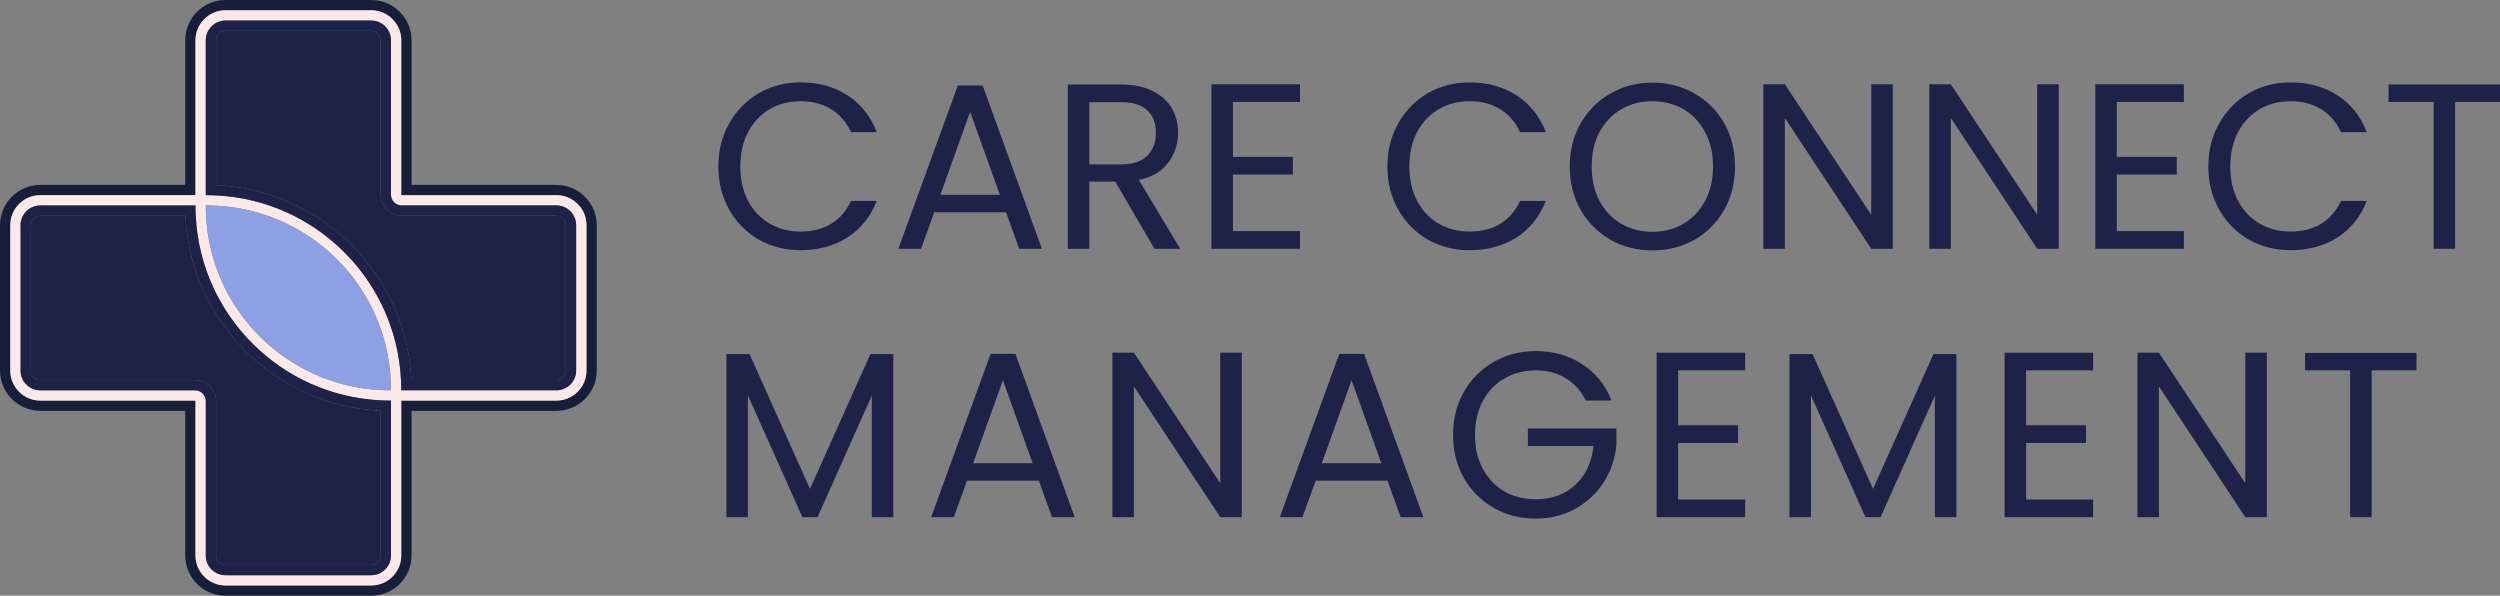
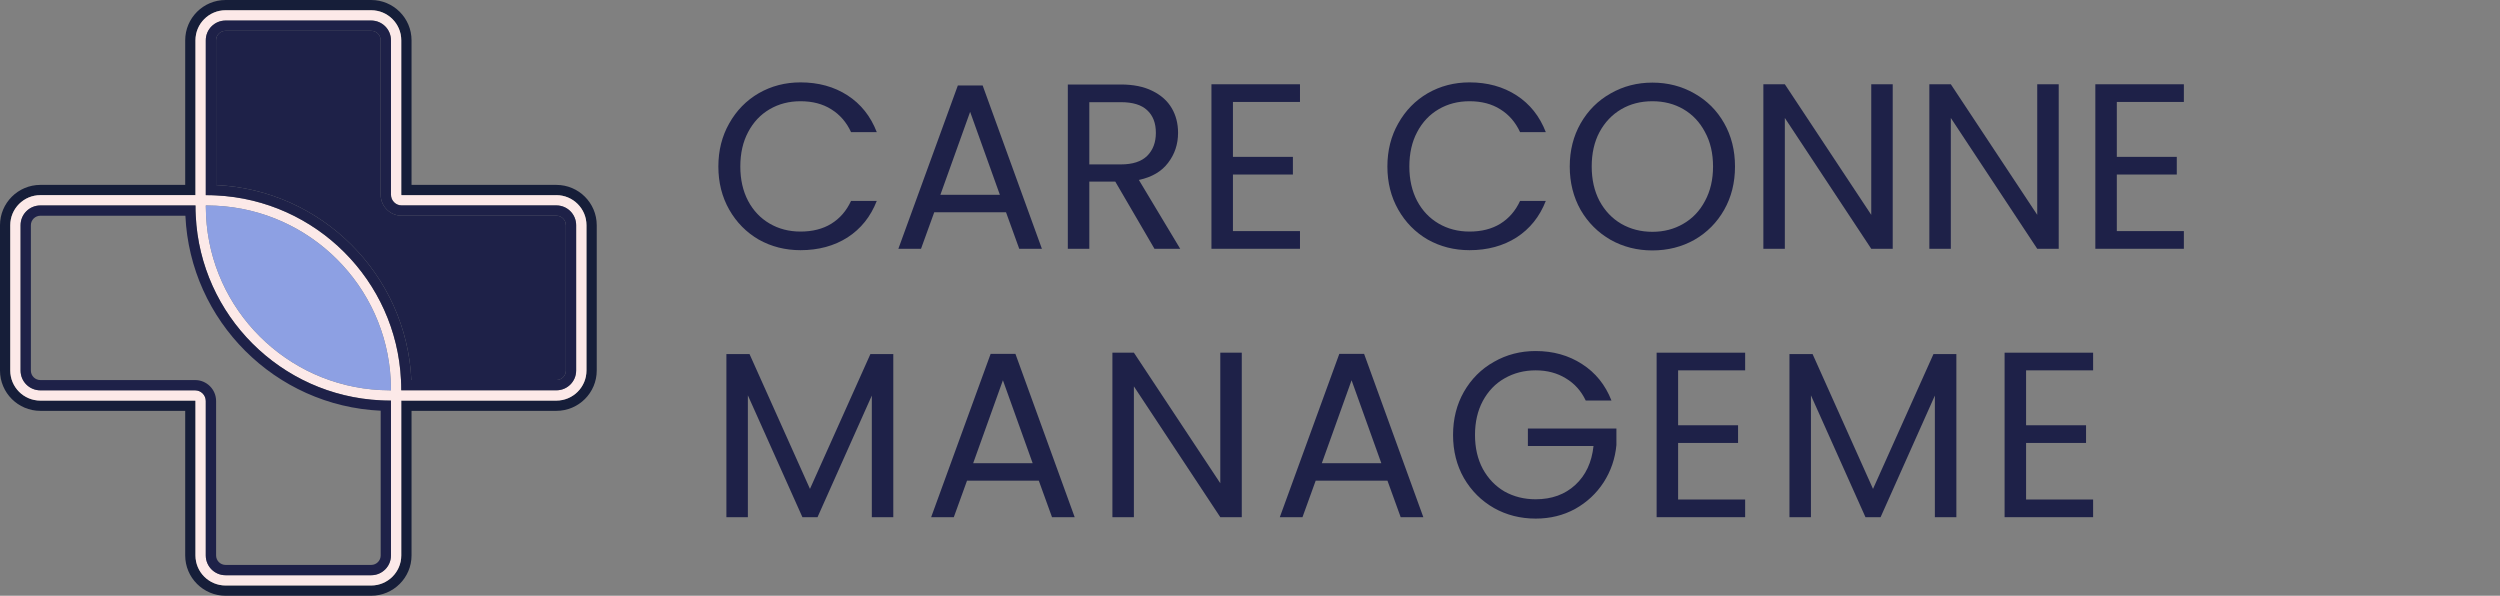
<svg xmlns="http://www.w3.org/2000/svg" width="235" height="56" viewBox="0 0 235 56" fill="none">
  <rect x="0" y="0" width="235" height="56" fill="#808080" stroke="none" />
  <path d="M52.298 17.38H38.685V3.789C38.685 1.698 36.983 0 34.889 0H21.204C19.11 0 17.409 1.698 17.409 3.789V17.38H3.796C1.701 17.38 0 19.078 0 21.169V34.831C0 36.922 1.701 38.62 3.796 38.62H17.409V52.211C17.409 54.301 19.11 56 21.204 56H34.889C36.983 56 38.685 54.301 38.685 52.211V38.62H52.298C54.392 38.62 56.093 36.922 56.093 34.831V21.169C56.093 19.078 54.392 17.38 52.298 17.38ZM55.128 34.831C55.128 36.391 53.86 37.656 52.298 37.656H37.719V52.211C37.719 53.77 36.452 55.036 34.889 55.036H21.204C19.642 55.036 18.374 53.77 18.374 52.211V37.695C18.374 37.675 18.355 37.656 18.336 37.656H3.796C2.233 37.656 0.966 36.391 0.966 34.831V21.169C0.966 19.609 2.233 18.344 3.796 18.344H18.374V3.789C18.374 2.23 19.642 0.964 21.204 0.964H34.889C36.452 0.964 37.719 2.23 37.719 3.789V18.305C37.719 18.325 37.738 18.344 37.757 18.344H52.298C53.86 18.344 55.128 19.609 55.128 21.169V34.831Z" fill="#161E39" />
  <path d="M52.298 18.346H37.757C37.738 18.346 37.719 18.327 37.719 18.308L37.719 3.789C37.719 2.23 36.452 0.964 34.889 0.964H21.204C19.642 0.964 18.374 2.23 18.374 3.789V18.344H3.796C2.233 18.344 0.966 19.609 0.966 21.169V34.831C0.966 36.391 2.233 37.656 3.796 37.656H18.336C18.355 37.656 18.374 37.675 18.374 37.695V52.211C18.374 53.77 19.642 55.036 21.204 55.036H34.889C36.452 55.036 37.719 53.77 37.719 52.211V37.656H52.298C53.86 37.656 55.128 36.391 55.128 34.831V21.169C55.128 19.609 53.86 18.344 52.298 18.344L52.298 18.346ZM36.751 52.211C36.751 53.239 35.919 54.069 34.889 54.069H21.204C20.174 54.069 19.342 53.239 19.342 52.211V37.695C19.342 37.14 18.892 36.69 18.336 36.69H3.796C2.765 36.69 1.934 35.86 1.934 34.831V21.169C1.934 20.14 2.765 19.31 3.796 19.31H18.374V19.396C18.374 19.691 18.379 19.985 18.398 20.274C18.844 29.645 26.397 37.185 35.783 37.63C36.073 37.649 36.368 37.654 36.662 37.654H36.749V52.208L36.751 52.211ZM36.751 36.69H36.665C36.37 36.69 36.075 36.68 35.785 36.666C26.922 36.226 19.807 29.126 19.369 20.277C19.354 19.987 19.345 19.693 19.345 19.399V19.313H19.431C19.726 19.313 20.02 19.322 20.31 19.337C29.174 19.777 36.288 26.877 36.727 35.726C36.741 36.015 36.751 36.309 36.751 36.604V36.69ZM54.16 34.831C54.16 35.86 53.328 36.69 52.298 36.69H37.719V36.604C37.719 36.309 37.714 36.015 37.695 35.726C37.249 26.355 29.696 18.815 20.31 18.37C20.02 18.351 19.726 18.346 19.431 18.346H19.345V3.789C19.345 2.761 20.176 1.931 21.207 1.931H34.892C35.922 1.931 36.753 2.761 36.753 3.789V18.305C36.753 18.86 37.204 19.31 37.76 19.31H52.3C53.331 19.31 54.162 20.14 54.162 21.169V34.831H54.16Z" fill="#FCE9E8" />
  <path d="M52.298 19.31H37.757C37.201 19.31 36.751 18.86 36.751 18.305V3.789C36.751 2.761 35.919 1.931 34.889 1.931H21.204C20.174 1.931 19.342 2.761 19.342 3.789V18.344H19.429C19.723 18.344 20.018 18.349 20.308 18.368C29.694 18.813 37.247 26.353 37.693 35.723C37.712 36.013 37.717 36.307 37.717 36.601V36.688H52.295C53.326 36.688 54.157 35.857 54.157 34.829V21.167C54.157 20.138 53.326 19.308 52.295 19.308L52.298 19.31ZM53.194 34.831C53.194 35.324 52.791 35.723 52.3 35.723H38.668C38.217 25.822 30.228 17.846 20.31 17.396V3.789C20.31 3.297 20.713 2.897 21.204 2.897H34.889C35.383 2.897 35.783 3.297 35.783 3.789V18.305C35.783 19.392 36.667 20.274 37.755 20.274H52.295C52.789 20.274 53.189 20.674 53.189 21.167V34.829L53.194 34.831Z" fill="#1E2148" />
  <path d="M53.194 21.169L53.194 34.831C53.194 35.324 52.791 35.723 52.3 35.723H38.668C38.217 25.822 30.228 17.846 20.31 17.396V3.789C20.31 3.297 20.713 2.897 21.204 2.897H34.889C35.383 2.897 35.783 3.297 35.783 3.789V18.305C35.783 19.392 36.667 20.274 37.755 20.274H52.295C52.789 20.274 53.189 20.674 53.189 21.167L53.194 21.169Z" fill="#1E2148" />
  <path d="M36.751 36.604V36.69H36.665C36.37 36.69 36.075 36.68 35.785 36.666C26.922 36.226 19.807 29.126 19.369 20.277C19.354 19.987 19.345 19.693 19.345 19.399V19.313H19.431C19.726 19.313 20.02 19.322 20.31 19.337C29.174 19.777 36.288 26.877 36.727 35.726C36.741 36.015 36.751 36.309 36.751 36.604Z" fill="#8DA0E3" />
  <path d="M36.665 37.656C36.37 37.656 36.075 37.651 35.785 37.632C26.399 37.187 18.846 29.647 18.401 20.277C18.381 19.987 18.377 19.693 18.377 19.399V19.313H3.796C2.765 19.313 1.934 20.143 1.934 21.171V34.833C1.934 35.862 2.765 36.692 3.796 36.692H18.336C18.892 36.692 19.342 37.142 19.342 37.697V52.213C19.342 53.242 20.174 54.072 21.204 54.072H34.889C35.919 54.072 36.751 53.242 36.751 52.213V37.659H36.665V37.656ZM35.785 52.211C35.785 52.703 35.383 53.103 34.892 53.103H21.207C20.713 53.103 20.313 52.701 20.313 52.211V37.695C20.313 36.608 19.429 35.726 18.341 35.726H3.796C3.302 35.726 2.902 35.324 2.902 34.833V21.171C2.902 20.678 3.304 20.279 3.796 20.279H17.428C17.878 30.18 25.867 38.156 35.785 38.606V52.215V52.211Z" fill="#1E2148" />
-   <path d="M35.785 38.601L35.785 52.211C35.785 52.703 35.383 53.103 34.892 53.103H21.207C20.713 53.103 20.313 52.701 20.313 52.211V37.695C20.313 36.608 19.429 35.726 18.341 35.726H3.796C3.302 35.726 2.902 35.324 2.902 34.833V21.171C2.902 20.678 3.304 20.279 3.796 20.279H17.428C17.878 30.18 25.867 38.156 35.785 38.606L35.785 38.601Z" fill="#1E2148" />
  <path d="M67.526 15.653C67.526 14.146 67.867 12.795 68.547 11.599C69.228 10.388 70.153 9.442 71.321 8.763C72.505 8.084 73.814 7.744 75.249 7.744C76.935 7.744 78.407 8.15 79.665 8.962C80.922 9.775 81.84 10.927 82.416 12.418H79.998C79.569 11.488 78.947 10.772 78.134 10.27C77.335 9.767 76.373 9.516 75.249 9.516C74.169 9.516 73.2 9.767 72.342 10.27C71.484 10.772 70.811 11.488 70.323 12.418C69.834 13.334 69.59 14.412 69.59 15.653C69.59 16.879 69.834 17.957 70.323 18.887C70.811 19.803 71.484 20.512 72.342 21.014C73.2 21.516 74.169 21.767 75.249 21.767C76.373 21.767 77.335 21.524 78.134 21.036C78.947 20.534 79.569 19.818 79.998 18.887H82.416C81.84 20.364 80.922 21.509 79.665 22.321C78.407 23.119 76.935 23.517 75.249 23.517C73.814 23.517 72.505 23.185 71.321 22.521C70.153 21.841 69.228 20.903 68.547 19.707C67.867 18.511 67.526 17.159 67.526 15.653Z" fill="#1E2148" />
  <path d="M94.565 19.951H87.819L86.576 23.385H84.446L90.038 8.032H92.368L97.938 23.385H95.808L94.565 19.951ZM93.988 18.311L91.192 10.513L88.396 18.311H93.988Z" fill="#1E2148" />
  <path d="M108.519 23.385L104.836 17.071H102.395V23.385H100.375V7.943H105.368C106.537 7.943 107.521 8.143 108.32 8.542C109.133 8.94 109.74 9.479 110.139 10.159C110.539 10.838 110.738 11.614 110.738 12.485C110.738 13.548 110.428 14.486 109.806 15.299C109.2 16.111 108.283 16.65 107.055 16.916L110.938 23.385H108.519ZM102.395 15.454H105.368C106.463 15.454 107.284 15.188 107.831 14.656C108.379 14.11 108.652 13.386 108.652 12.485C108.652 11.569 108.379 10.86 107.831 10.358C107.299 9.856 106.478 9.605 105.368 9.605H102.395V15.454Z" fill="#1E2148" />
  <path d="M115.896 9.583V14.745H121.532V16.406H115.896V21.723H122.198V23.385H113.876V7.921H122.198V9.583H115.896Z" fill="#1E2148" />
  <path d="M130.415 15.653C130.415 14.146 130.755 12.795 131.436 11.599C132.116 10.388 133.041 9.442 134.209 8.763C135.393 8.084 136.702 7.744 138.137 7.744C139.824 7.744 141.296 8.15 142.553 8.962C143.811 9.775 144.728 10.927 145.305 12.418H142.886C142.457 11.488 141.836 10.772 141.022 10.27C140.223 9.767 139.262 9.516 138.137 9.516C137.057 9.516 136.088 9.767 135.23 10.27C134.372 10.772 133.699 11.488 133.211 12.418C132.723 13.334 132.479 14.412 132.479 15.653C132.479 16.879 132.723 17.957 133.211 18.887C133.699 19.803 134.372 20.512 135.23 21.014C136.088 21.516 137.057 21.767 138.137 21.767C139.262 21.767 140.223 21.524 141.022 21.036C141.836 20.534 142.457 19.818 142.886 18.887H145.305C144.728 20.364 143.811 21.509 142.553 22.321C141.296 23.119 139.824 23.517 138.137 23.517C136.702 23.517 135.393 23.185 134.209 22.521C133.041 21.841 132.116 20.903 131.436 19.707C130.755 18.511 130.415 17.159 130.415 15.653Z" fill="#1E2148" />
  <path d="M155.323 23.54C153.888 23.54 152.579 23.207 151.395 22.543C150.212 21.863 149.272 20.925 148.577 19.729C147.897 18.518 147.556 17.159 147.556 15.653C147.556 14.146 147.897 12.795 148.577 11.599C149.272 10.388 150.212 9.45 151.395 8.785C152.579 8.106 153.888 7.766 155.323 7.766C156.773 7.766 158.09 8.106 159.273 8.785C160.457 9.45 161.389 10.38 162.069 11.577C162.75 12.773 163.09 14.132 163.09 15.653C163.09 17.174 162.75 18.533 162.069 19.729C161.389 20.925 160.457 21.863 159.273 22.543C158.09 23.207 156.773 23.54 155.323 23.54ZM155.323 21.79C156.403 21.79 157.372 21.538 158.23 21.036C159.103 20.534 159.783 19.818 160.272 18.887C160.775 17.957 161.026 16.879 161.026 15.653C161.026 14.412 160.775 13.334 160.272 12.418C159.783 11.488 159.11 10.772 158.252 10.27C157.394 9.767 156.418 9.516 155.323 9.516C154.228 9.516 153.252 9.767 152.394 10.27C151.536 10.772 150.855 11.488 150.352 12.418C149.864 13.334 149.62 14.412 149.62 15.653C149.62 16.879 149.864 17.957 150.352 18.887C150.855 19.818 151.536 20.534 152.394 21.036C153.267 21.538 154.243 21.79 155.323 21.79Z" fill="#1E2148" />
  <path d="M177.916 23.385H175.897L167.775 11.089V23.385H165.756V7.921H167.775L175.897 20.195V7.921H177.916V23.385Z" fill="#1E2148" />
  <path d="M193.519 23.385H191.5L183.378 11.089V23.385H181.359V7.921H183.378L191.5 20.195V7.921H193.519V23.385Z" fill="#1E2148" />
  <path d="M198.981 9.583V14.745H204.617V16.406H198.981V21.723H205.283V23.385H196.962V7.921H205.283V9.583H198.981Z" fill="#1E2148" />
-   <path d="M207.584 15.653C207.584 14.146 207.924 12.795 208.605 11.599C209.285 10.388 210.21 9.442 211.379 8.763C212.562 8.084 213.872 7.744 215.307 7.744C216.993 7.744 218.465 8.15 219.723 8.962C220.98 9.775 221.897 10.927 222.474 12.418H220.055C219.626 11.488 219.005 10.772 218.191 10.27C217.392 9.767 216.431 9.516 215.307 9.516C214.227 9.516 213.258 9.767 212.4 10.27C211.542 10.772 210.868 11.488 210.38 12.418C209.892 13.334 209.648 14.412 209.648 15.653C209.648 16.879 209.892 17.957 210.38 18.887C210.868 19.803 211.542 20.512 212.4 21.014C213.258 21.516 214.227 21.767 215.307 21.767C216.431 21.767 217.392 21.524 218.191 21.036C219.005 20.534 219.626 19.818 220.055 18.887H222.474C221.897 20.364 220.98 21.509 219.723 22.321C218.465 23.119 216.993 23.517 215.307 23.517C213.872 23.517 212.562 23.185 211.379 22.521C210.21 21.841 209.285 20.903 208.605 19.707C207.924 18.511 207.584 17.159 207.584 15.653Z" fill="#1E2148" />
-   <path d="M235 7.943V9.583H230.784V23.385H228.764V9.583H224.526V7.943H235Z" fill="#1E2148" />
  <path d="M83.97 33.285V48.615H81.951V37.184L76.847 48.615H75.427L70.3 37.162V48.615H68.281V33.285H70.456L76.137 45.957L81.817 33.285H83.97Z" fill="#1E2148" />
  <path d="M97.647 45.181H90.901L89.658 48.615H87.528L93.12 33.263H95.45L101.02 48.615H98.889L97.647 45.181ZM97.07 43.542L94.274 35.744L91.478 43.542H97.07Z" fill="#1E2148" />
  <path d="M116.727 48.615H114.708L106.586 36.32V48.615H104.566V33.152H106.586L114.708 45.425V33.152H116.727V48.615Z" fill="#1E2148" />
  <path d="M130.421 45.181H123.675L122.433 48.615H120.302L125.895 33.263H128.225L133.794 48.615H131.664L130.421 45.181ZM129.844 43.542L127.048 35.744L124.252 43.542H129.844Z" fill="#1E2148" />
  <path d="M149.058 37.649C148.629 36.748 148.008 36.054 147.194 35.567C146.38 35.065 145.433 34.813 144.353 34.813C143.273 34.813 142.297 35.065 141.424 35.567C140.566 36.054 139.886 36.763 139.383 37.694C138.895 38.609 138.65 39.673 138.65 40.884C138.65 42.095 138.895 43.158 139.383 44.074C139.886 44.989 140.566 45.699 141.424 46.201C142.297 46.688 143.273 46.932 144.353 46.932C145.862 46.932 147.105 46.481 148.081 45.58C149.058 44.679 149.627 43.461 149.79 41.925H143.621V40.285H151.943V41.836C151.824 43.106 151.425 44.273 150.744 45.337C150.064 46.385 149.169 47.22 148.059 47.84C146.95 48.446 145.714 48.748 144.353 48.748C142.918 48.748 141.609 48.416 140.426 47.751C139.242 47.072 138.303 46.134 137.607 44.938C136.927 43.742 136.587 42.39 136.587 40.884C136.587 39.377 136.927 38.026 137.607 36.83C138.303 35.618 139.242 34.681 140.426 34.016C141.609 33.337 142.918 32.997 144.353 32.997C145.996 32.997 147.445 33.403 148.703 34.215C149.975 35.028 150.9 36.172 151.477 37.649H149.058Z" fill="#1E2148" />
  <path d="M157.742 34.813V39.975H163.378V41.637H157.742V46.954H164.044V48.615H155.722V33.152H164.044V34.813H157.742Z" fill="#1E2148" />
  <path d="M183.898 33.285V48.615H181.878V37.184L176.775 48.615H175.354L170.228 37.162V48.615H168.209V33.285H170.384L176.064 45.957L181.745 33.285H183.898Z" fill="#1E2148" />
  <path d="M190.451 34.813V39.975H196.088V41.637H190.451V46.954H196.753V48.615H188.432V33.152H196.753V34.813H190.451Z" fill="#1E2148" />
-   <path d="M213.079 48.615H211.06L202.938 36.32V48.615H200.919V33.152H202.938L211.06 45.425V33.152H213.079V48.615Z" fill="#1E2148" />
-   <path d="M227.151 33.174V34.813H222.935V48.615H220.915V34.813H216.677V33.174H227.151Z" fill="#1E2148" />
</svg>